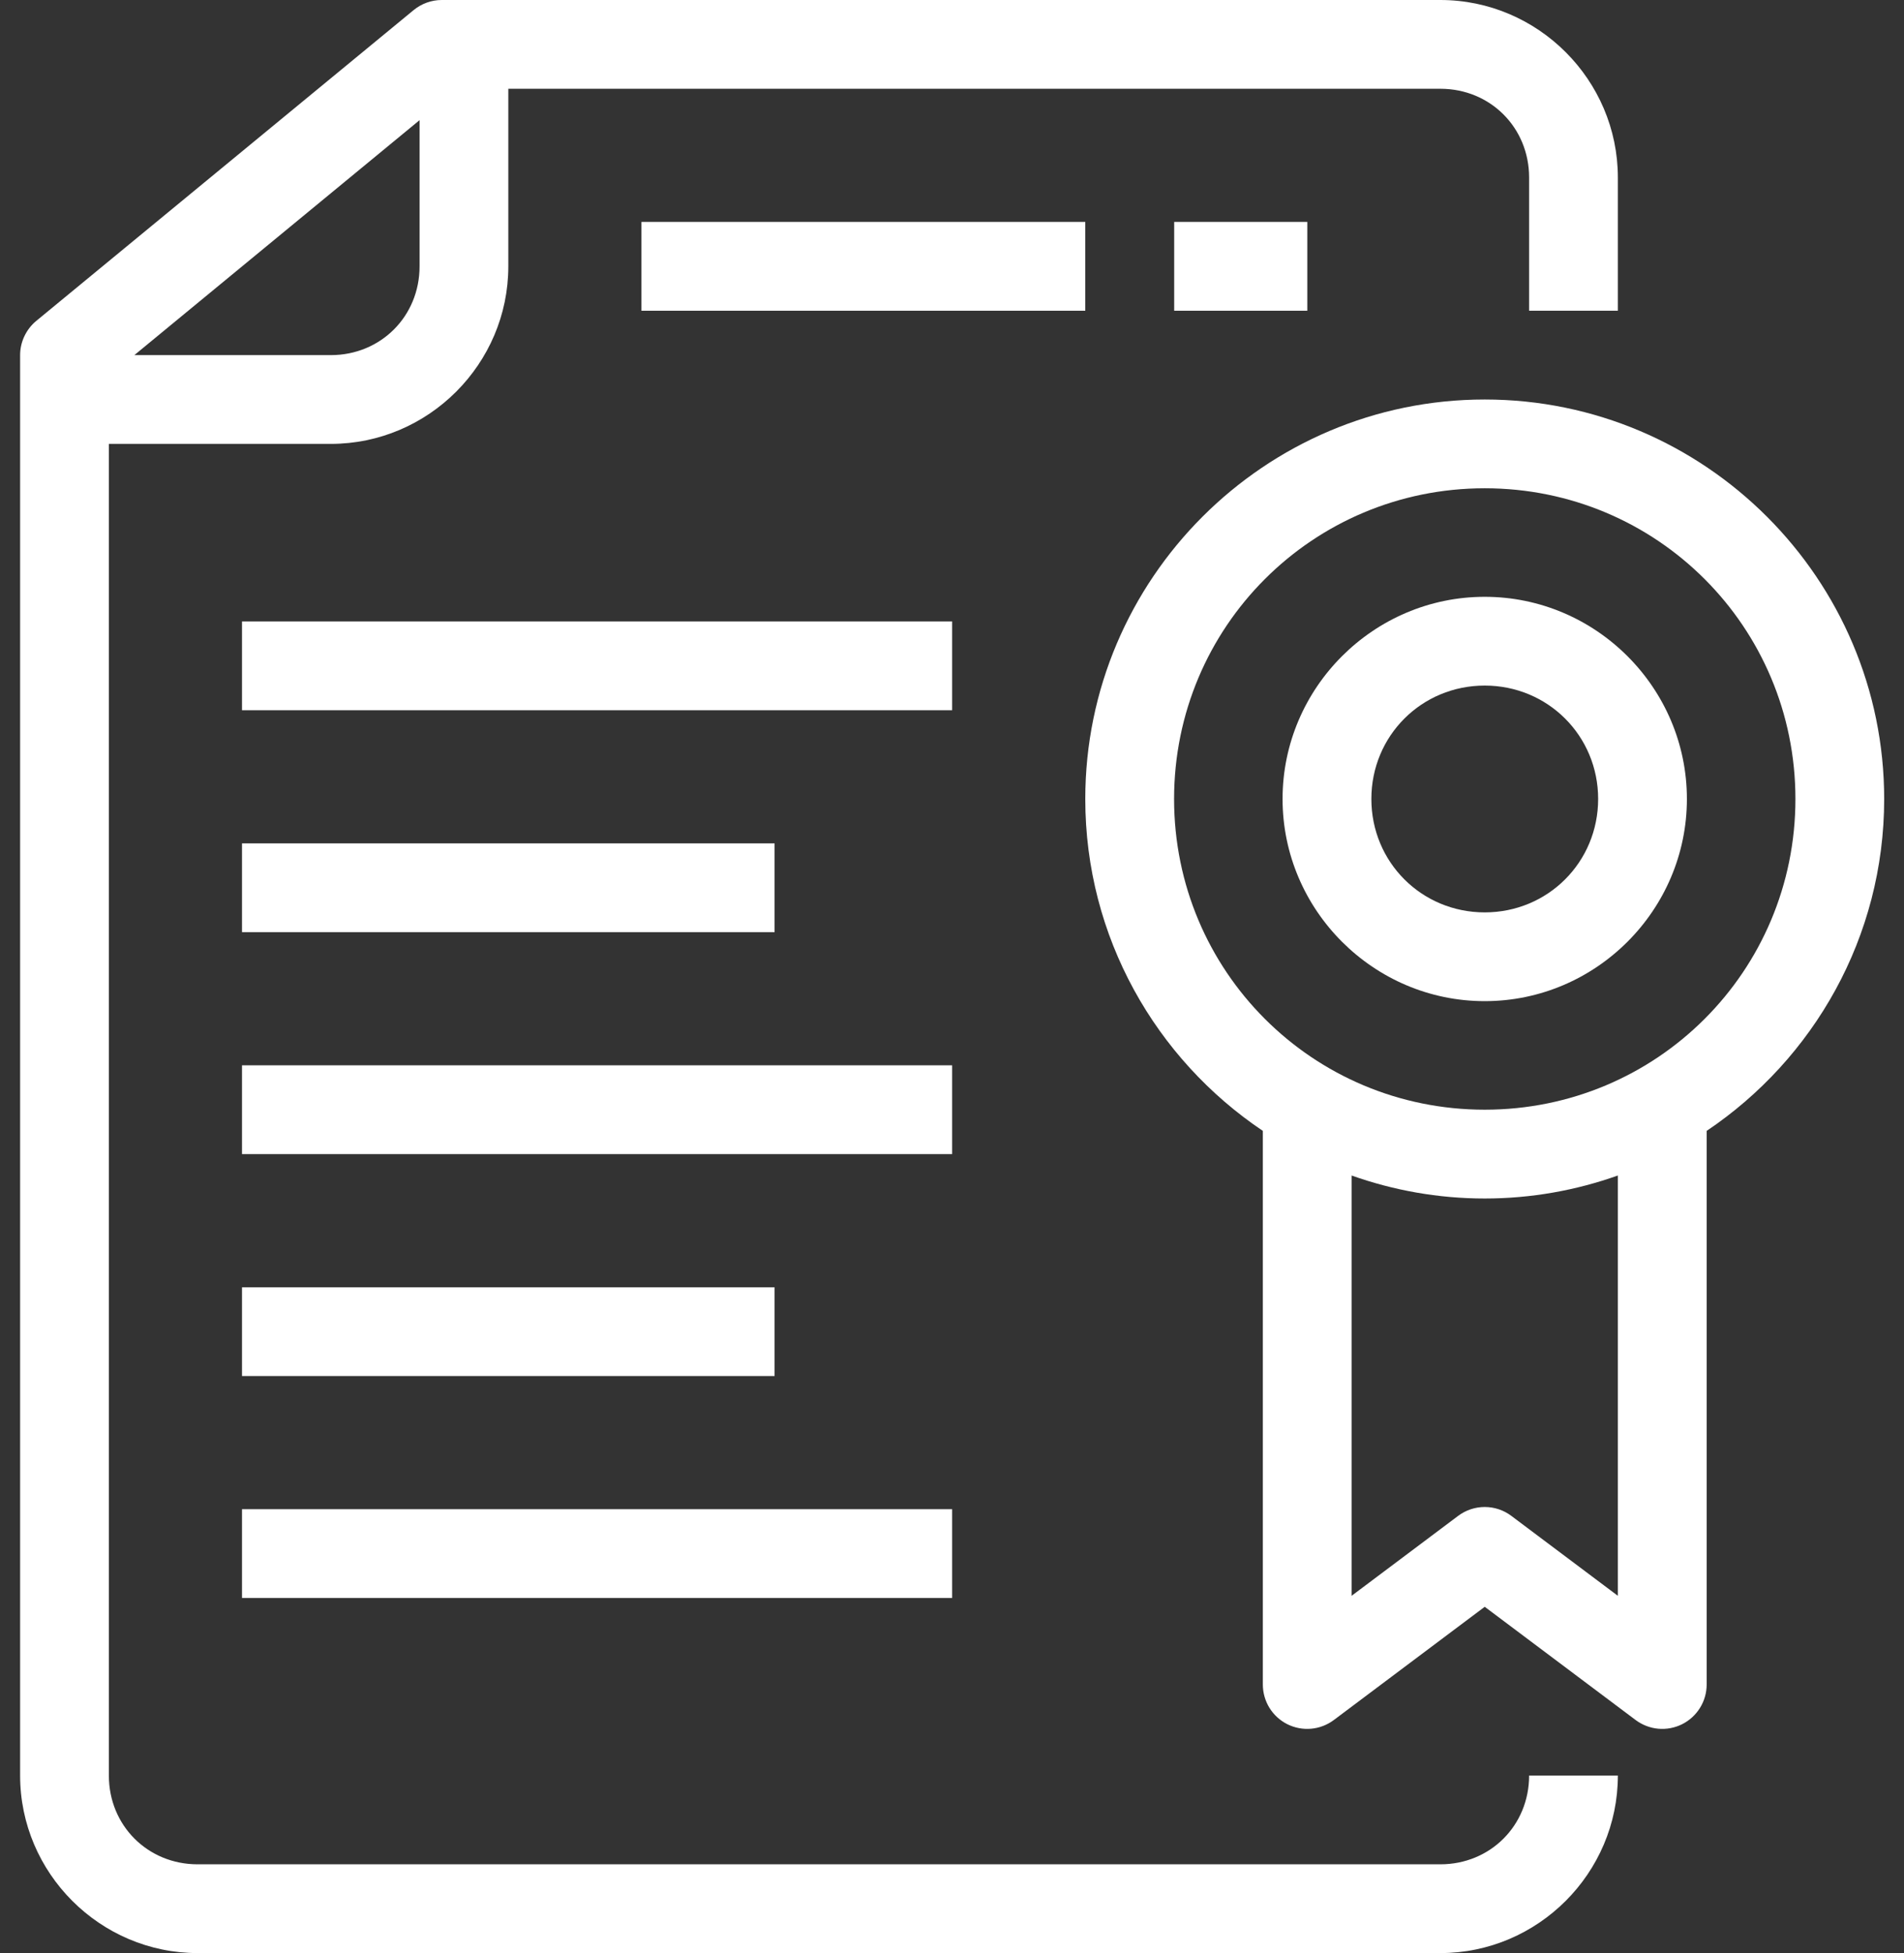
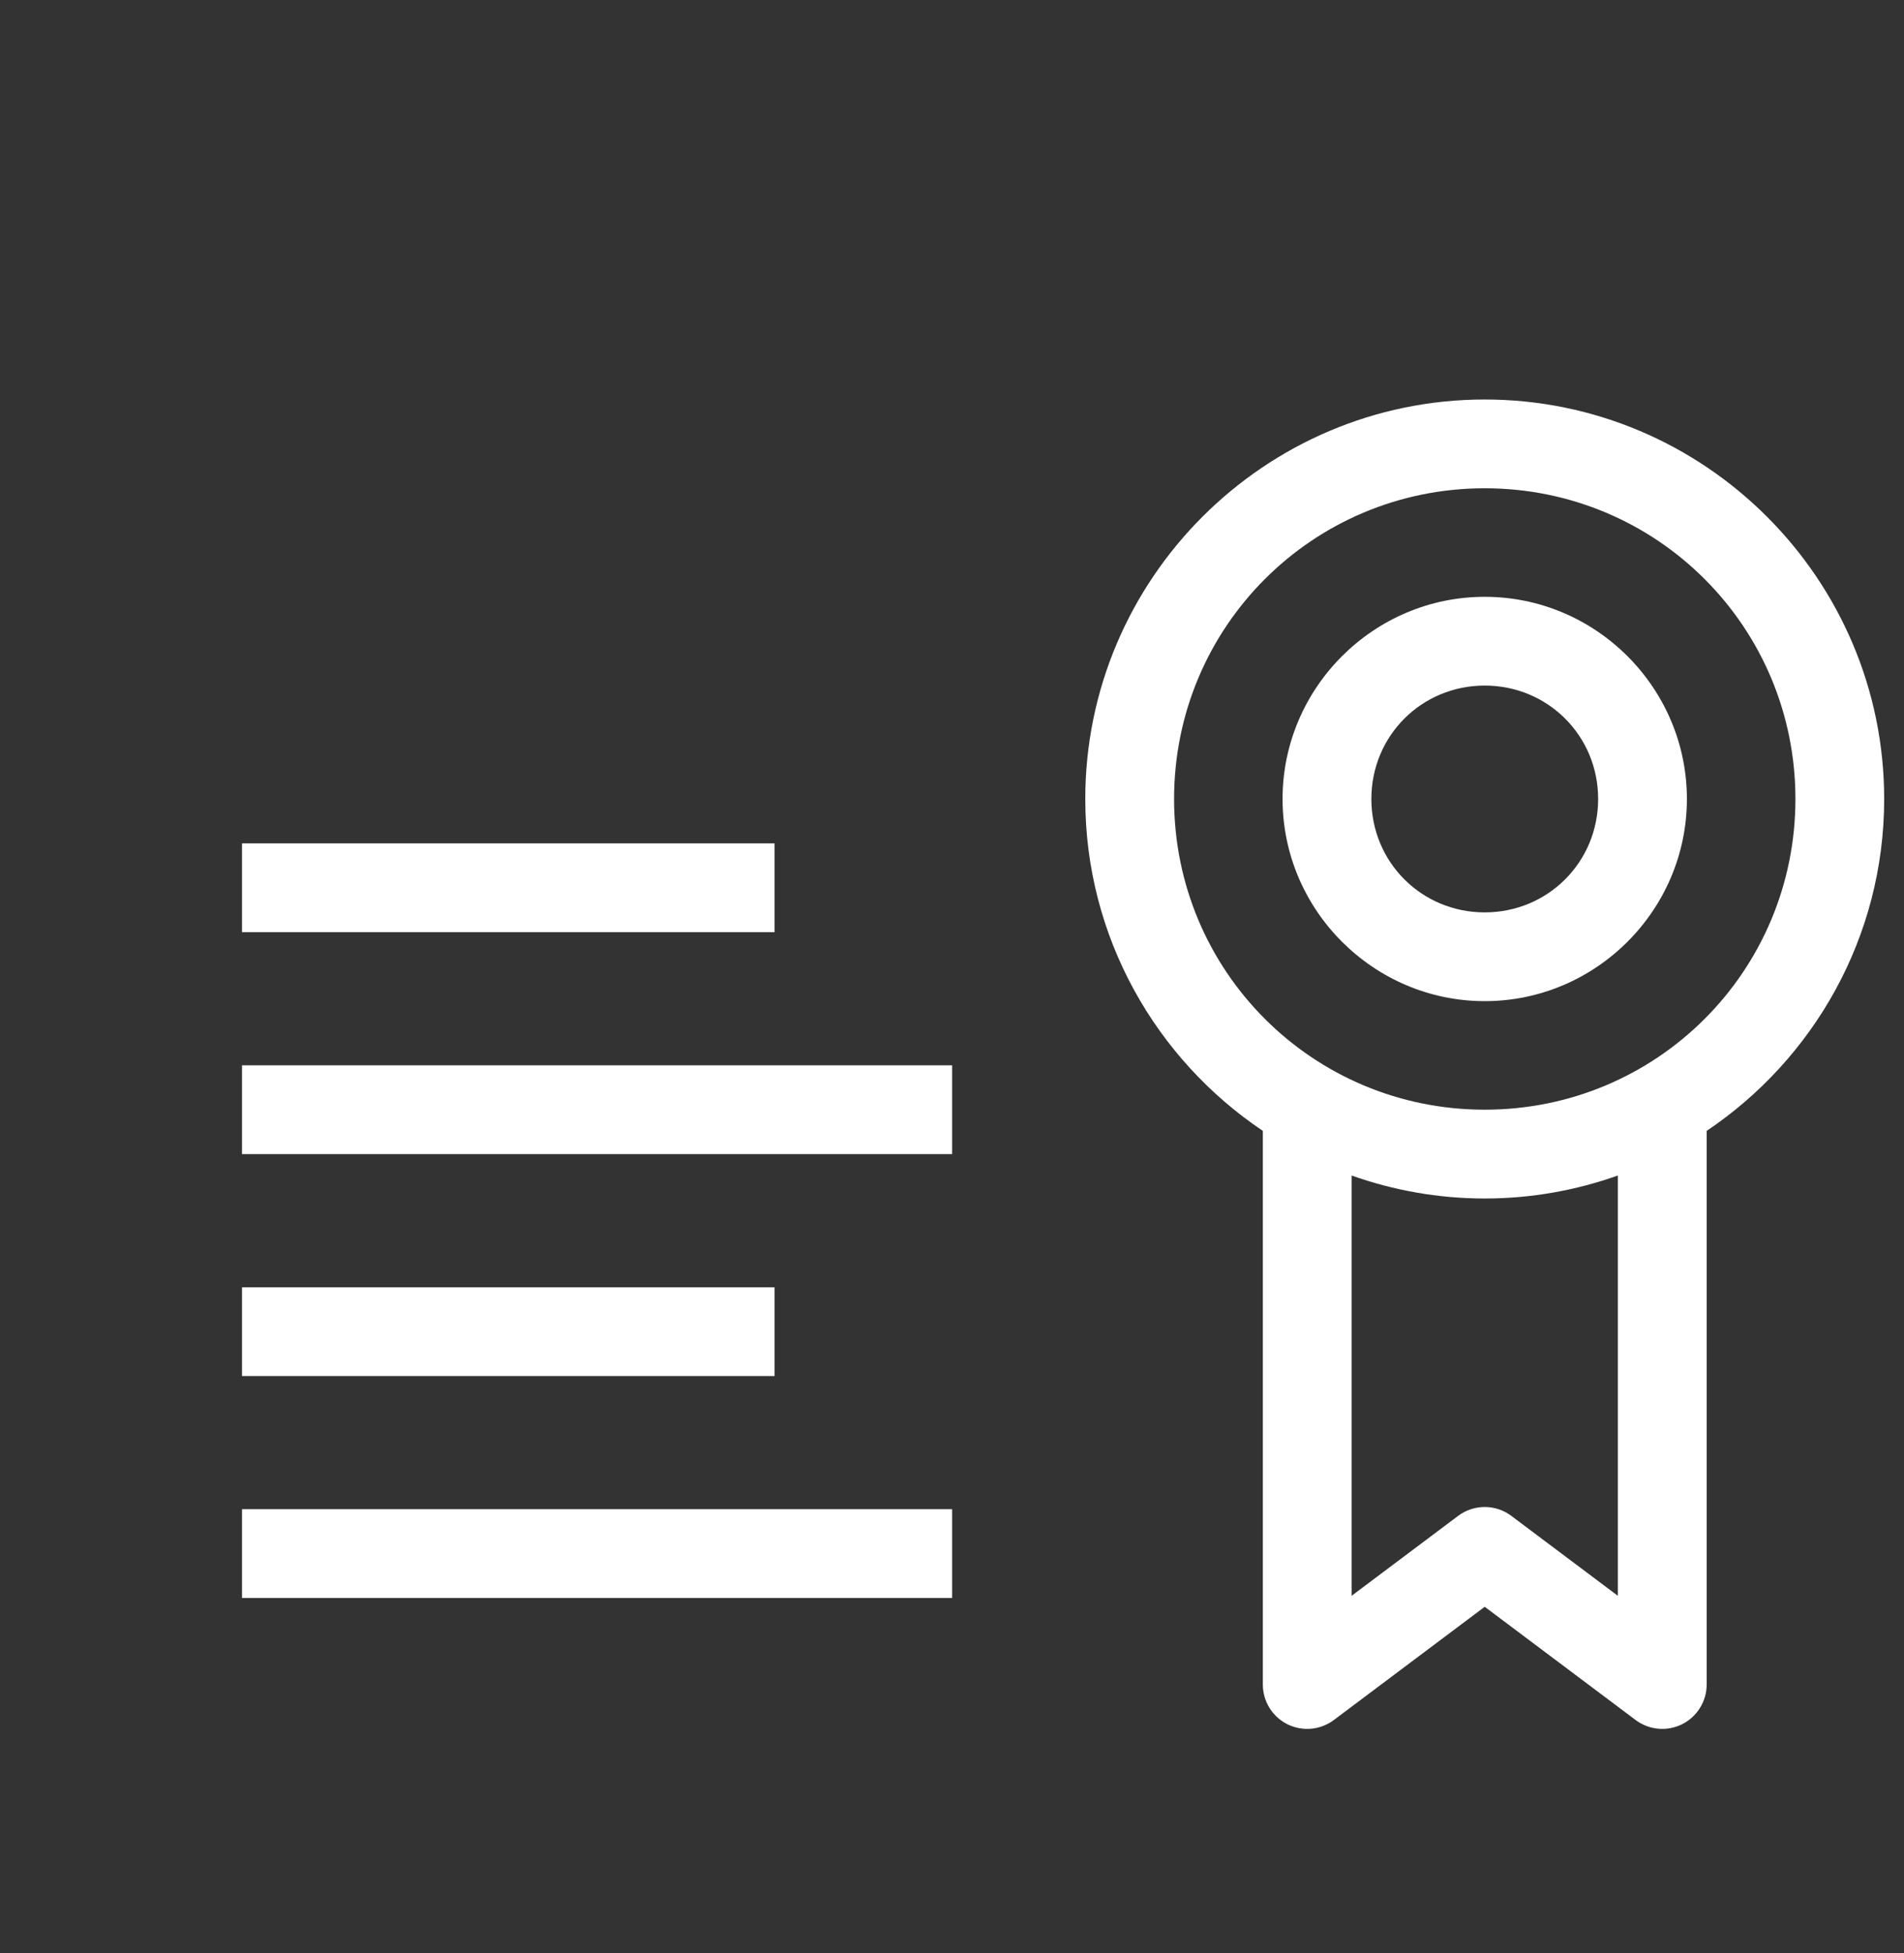
<svg xmlns="http://www.w3.org/2000/svg" width="39" height="40" viewBox="0 0 39 40" fill="none">
  <rect x="0" y="0" width="39" height="40" fill="#333333" stroke="none" />
-   <path d="M9.048 0C8.838 0 8.634 0.074 8.471 0.208L0.744 6.571C0.64 6.657 0.557 6.764 0.5 6.885C0.442 7.006 0.412 7.139 0.412 7.273V36.364C0.412 38.362 2.05 40 4.048 40H29.503C31.502 40 33.139 38.362 33.139 36.364H31.321C31.321 37.387 30.526 38.182 29.503 38.182H4.048C3.025 38.182 2.23 37.387 2.23 36.364V9.091H6.776C8.775 9.091 10.412 7.453 10.412 5.455V1.818H29.503C30.526 1.818 31.321 2.613 31.321 3.636V6.364H33.139V3.636C33.139 1.638 31.502 0 29.503 0H9.048ZM8.594 2.461V5.455C8.594 6.478 7.799 7.273 6.776 7.273H2.752L8.594 2.461Z" fill="white" />
  <path d="M30.412 8.182C25.904 8.182 22.23 11.856 22.23 16.364C22.23 19.192 23.676 21.69 25.867 23.161V34.499C25.867 34.668 25.914 34.834 26.002 34.977C26.091 35.121 26.218 35.237 26.369 35.313C26.52 35.388 26.689 35.42 26.857 35.405C27.025 35.39 27.186 35.328 27.321 35.227L30.412 32.908L33.503 35.227C33.639 35.328 33.799 35.39 33.967 35.405C34.136 35.42 34.304 35.388 34.455 35.313C34.606 35.237 34.733 35.121 34.822 34.977C34.911 34.834 34.958 34.668 34.958 34.499V23.161C37.148 21.69 38.594 19.192 38.594 16.364C38.594 11.856 34.92 8.182 30.412 8.182ZM30.412 10C33.938 10 36.776 12.838 36.776 16.364C36.776 19.889 33.938 22.727 30.412 22.727C26.887 22.727 24.049 19.889 24.049 16.364C24.049 12.838 26.887 10 30.412 10ZM27.685 24.075C28.539 24.378 29.456 24.546 30.412 24.546C31.368 24.546 32.286 24.378 33.139 24.075V32.683L30.957 31.046C30.8 30.928 30.609 30.864 30.412 30.864C30.216 30.864 30.024 30.928 29.867 31.046L27.685 32.683V24.075Z" fill="white" />
  <path d="M30.412 12.223C28.136 12.223 26.271 14.087 26.271 16.363C26.271 18.64 28.136 20.504 30.412 20.504C32.689 20.504 34.553 18.64 34.553 16.363C34.553 14.087 32.689 12.223 30.412 12.223ZM30.412 14.041C31.706 14.041 32.735 15.07 32.735 16.363C32.735 17.657 31.706 18.686 30.412 18.686C29.118 18.686 28.09 17.657 28.09 16.363C28.09 15.07 29.118 14.041 30.412 14.041Z" fill="white" />
-   <path d="M24.051 4.545V6.364H26.778V4.545H24.051Z" fill="white" />
-   <path d="M13.139 4.545V6.364H22.23V4.545H13.139Z" fill="white" />
-   <path d="M4.957 12.727V14.546H19.503V12.727H4.957Z" fill="white" />
  <path d="M4.957 17.273V19.091H15.866V17.273H4.957Z" fill="white" />
  <path d="M4.957 21.818V23.637H19.503V21.818H4.957Z" fill="white" />
  <path d="M4.957 26.364V28.182H15.866V26.364H4.957Z" fill="white" />
  <path d="M4.957 30.909V32.727H19.503V30.909H4.957Z" fill="white" />
</svg>